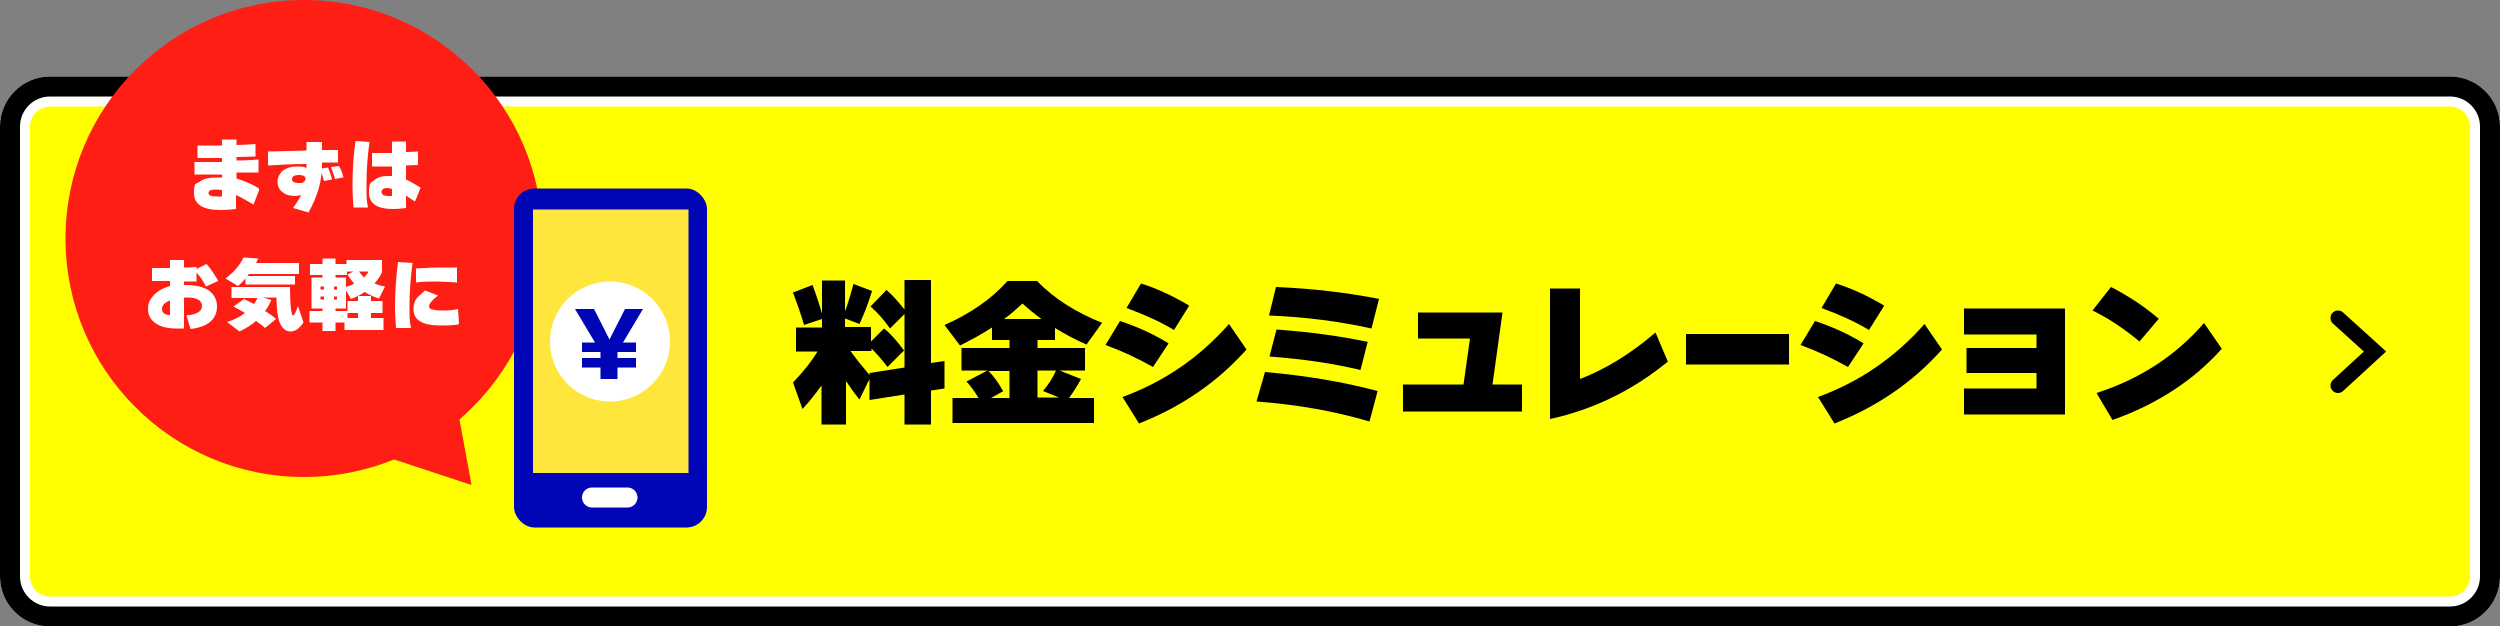
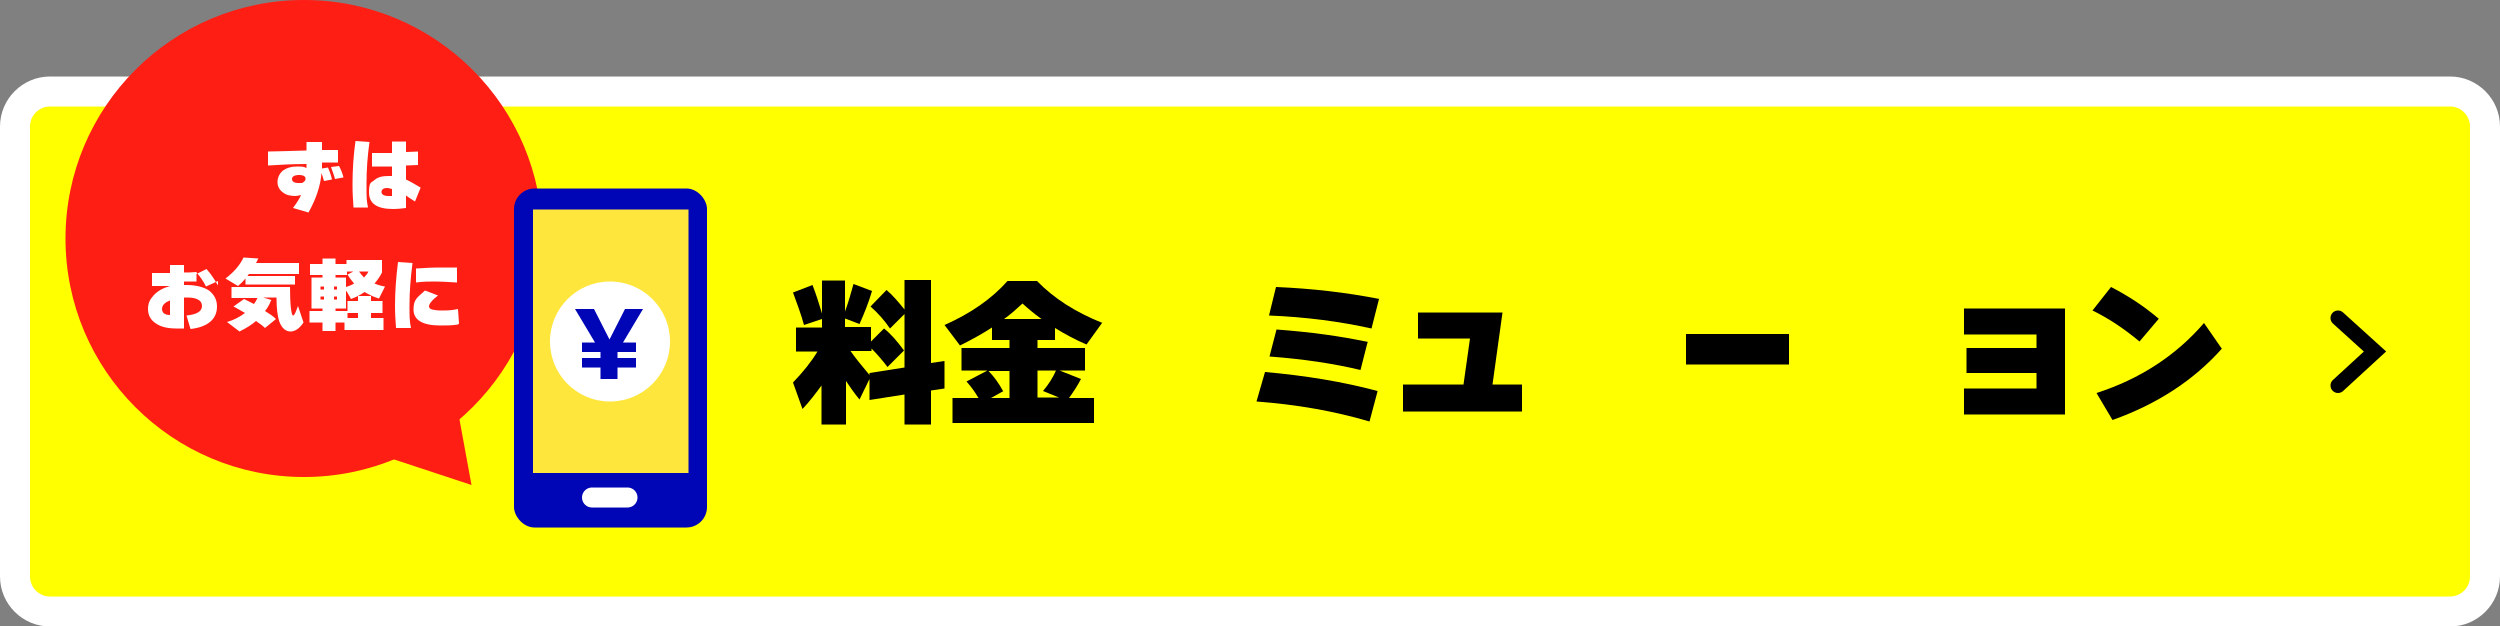
<svg xmlns="http://www.w3.org/2000/svg" viewBox="0 0 500 125.3">
  <rect x="0" y="0" width="500" height="125.3" fill="#808080" stroke="none" />
  <g>
    <g>
      <rect x="3" y="18.3" width="494" height="104" rx="7" ry="7" fill="#ff0" />
      <path d="M490,21.3c2.2,0,4,1.8,4,4v90c0,2.2-1.8,4-4,4H10c-2.2,0-4-1.8-4-4V25.3c0-2.2,1.8-4,4-4h480M490,15.3H10C4.5,15.3,0,19.8,0,25.3v90c0,5.5,4.5,10,10,10h480c5.5,0,10-4.5,10-10V25.3c0-5.5-4.5-10-10-10h0Z" fill="#fff" />
-       <path d="M490,19.3c3.3,0,6,2.7,6,6v90c0,3.3-2.7,6-6,6H10c-3.3,0-6-2.7-6-6V25.3c0-3.3,2.7-6,6-6h480M490,15.3H10C4.5,15.3,0,19.8,0,25.3v90c0,5.5,4.5,10,10,10h480c5.5,0,10-4.5,10-10V25.3c0-5.5-4.5-10-10-10h0Z" />
    </g>
    <g>
      <path d="M164.3,77.1c-1.1,1.5-2.3,3.1-3.8,4.7l-1.9-5.3c2.1-2.2,3.7-4.2,4.9-6.2h-4.3v-4.8h5.2v-1.7l-3.6,1.2c-.6-2.2-1.4-4.3-2.2-6.5l3.9-1.5c.7,1.8,1.3,3.7,1.9,5.7v-6.6h4.6v6.2c.7-1.9,1.2-3.7,1.7-5.5l3.7,1.4c-.7,2.4-1.6,4.6-2.5,6.6l-2.9-1.1v1.7h5.2v2.9l2.6-2.6c1.3,1,2.6,2.5,4,4.4l-3.3,3.3c-.9-1.2-2-2.5-3.2-3.7v.5h-4.2c.9,1.3,2.2,2.9,3.8,4.8v-.4l7-1.1v-10.7l-2.9,2.9c-1.1-1.6-2.4-3.1-3.9-4.4l3.2-3.3c1.2,1,2.3,2.3,3.6,3.9v-5.9h5.3v16.6l2.7-.4v5.5l-2.7.4v6.8h-5.3v-6l-7,1.1v-4.2l-2,4.1c-1-1.2-1.9-2.5-2.7-3.7v8.7h-4.9v-8.1Z" />
      <path d="M220.4,64.6l-3.1,4.3c-2.1-.9-4.2-2-6.3-3.3v2.4h-3.5v1.6h9.5v4.5h-5.1l4.3,1.7c-.8,1.5-1.6,2.7-2.4,3.8h5v5h-28.3v-5h5.2c-.7-1.2-1.5-2.3-2.4-3.3l4.2-2.2h-5.2v-4.5h9.6v-1.6h-3.5v-2.5c-2,1.3-4.2,2.5-6.4,3.6l-3.1-4.1c5.2-2.3,9.4-5.2,12.6-8.8h5.9c3.3,3.4,7.6,6.2,13.1,8.4ZM200.7,78.2l-2.5,1.4h3.7v-5.4h-4.2c1.1,1.1,2.1,2.5,2.9,4ZM208.3,63.8c-1.4-1-2.7-2.1-3.8-3.1-1.2,1.1-2.4,2.2-3.7,3.1h7.5ZM211.2,74.1h-3.7v5.4h4.3l-3.2-1.3c1.1-1.3,2-2.7,2.6-4.1Z" />
-       <path d="M233.7,68.7l-3.1,4.7c-3-1.7-6.2-3.2-9.5-4.4l2.9-4.8c3.3,1.1,6.5,2.5,9.6,4.4ZM249.3,69.9c-5.8,6.5-12.9,11.4-21.5,14.8l-3.3-5.3c8.2-3,15.3-7.8,21.3-14.6l3.5,5.1ZM237.8,61.2l-3,4.8c-2.8-1.7-6-3.1-9.5-4.4l2.9-4.9c3.2,1,6.4,2.5,9.6,4.4Z" />
      <path d="M275.5,78.3l-1.6,6c-7.1-2.1-14.6-3.4-22.6-4l1.7-5.9c7.9.7,15.4,1.9,22.5,3.8ZM275.8,59.8l-1.5,5.9c-6.3-1.4-13.1-2.3-20.5-2.6l1.4-5.7c7.2.3,14.1,1.1,20.7,2.4ZM273.5,68.5l-1.4,5.5c-5.4-1.3-11.5-2.2-18.2-2.7l1.4-5.4c6.7.5,12.7,1.3,18.3,2.5Z" />
      <path d="M304.3,82.3h-23.7v-5.4h12.1l1.3-9.2h-10.4v-5.2h16.9l-2,14.4h5.9v5.4Z" />
-       <path d="M333.6,72.3c-7.1,5.8-14.9,9.6-23.6,11.5v-26.1h6v18.1c5.2-2,10.2-5.1,15.1-9.3l2.5,5.9Z" />
      <path d="M357.8,72.9h-20.6v-6.1h20.6v6.1Z" />
-       <path d="M372.7,68.7l-3.1,4.7c-3-1.7-6.2-3.2-9.5-4.4l2.9-4.8c3.3,1.1,6.5,2.5,9.6,4.4ZM388.4,69.9c-5.8,6.5-12.9,11.4-21.5,14.8l-3.3-5.3c8.2-3,15.3-7.8,21.3-14.6l3.5,5.1ZM376.8,61.2l-3,4.8c-2.8-1.7-6-3.1-9.5-4.4l2.9-4.9c3.2,1,6.4,2.5,9.6,4.4Z" />
      <path d="M413,82.9h-20.2v-5.2h14.5v-3.1h-14v-5h14v-2.7h-14.5v-5.2h20.2v21.2Z" />
      <path d="M431.8,63.7l-3.9,4.6c-3-2.5-6.1-4.6-9.4-6.2l3.7-4.7c3.5,1.8,6.7,3.9,9.6,6.4ZM444.4,69.7c-5.6,6.3-12.9,11.1-21.9,14.3l-3.2-5.4c8.7-2.8,15.9-7.5,21.5-14l3.6,5.2Z" />
    </g>
    <polyline points="467.6 77.1 475 70.3 467.6 63.6" fill="none" stroke="#000" stroke-linecap="round" stroke-miterlimit="10" stroke-width="3" />
    <circle cx="60.8" cy="47.7" r="47.7" fill="#ff1e14" />
    <g>
-       <path d="M51.8,38.1l-1.1,2.8c-1.4-.8-2.6-1.5-3.5-1.9v2.8c-.8.1-1.9.2-3.1.2-3.5,0-5.3-1.1-5.3-3.4s.4-1.7,1.2-2.3c.8-.6,1.9-.8,3.3-.8s.6,0,1.1,0v-.6c-2.4,0-4.2,0-5.5,0v-2.5c1.9,0,3.7,0,5.5,0v-.8c-1.7,0-3.3,0-4.9,0v-2.5c1.5,0,3.1,0,4.9,0v-1.2h2.9v1.1c1.1,0,2.4-.1,3.8-.2v2.5c-1,0-2.3.1-3.8.1v.7c1.6,0,3-.1,4.4-.2v2.6c0,0-4.4,0-4.4,0v1.2c1.6.5,3.1,1.1,4.5,2ZM44.4,39.3v-1.3c-.4,0-.8-.1-1.2-.1-1,0-1.5.2-1.5.7s.6.7,1.7.7.8,0,1,0Z" fill="#fff" />
      <path d="M67.6,29.7v2.8c-.8,0-1.9,0-3.2,0v.5c0,.2,0,.4,0,.7l1.2-.2c.3.7.6,1.5.8,2.4l-1.6.3c-.2-.6-.3-1.1-.5-1.6-.2,2.6-1.1,5.2-2.6,7.9l-3.1-.9c.9-1.2,1.4-2.1,1.6-2.6-.4.1-.8.2-1.1.2-1,0-1.9-.2-2.5-.7-.7-.5-1.1-1.2-1.1-2.1s.4-1.7,1.1-2.3c.7-.5,1.6-.8,2.7-.8s1.4,0,2,.3v-.8c-3.2,0-5.8.2-7.7.3v-2.8c1.3,0,3.8-.1,7.7-.2,0-.6,0-1.2,0-1.7h3.1v1.6s1,0,3.2,0ZM61.1,35.7c0-.4-.4-.7-1.3-.7s-1.4.3-1.4.8.4.8,1.3.8.8,0,1-.2c.3-.2.4-.4.4-.6ZM68.6,35.5l-1.6.3c-.2-.8-.5-1.5-.8-2.4l1.6-.2c.4.7.7,1.5.9,2.3Z" fill="#fff" />
      <path d="M73.9,28.4c-.4,2.8-.6,5.6-.6,8.4s0,3.2.3,4.7h-2.9c-.1-1.4-.2-2.9-.2-4.5,0-3.1.2-6,.6-8.8l2.9.2ZM84.1,37.6l-1.1,2.7c-.8-.5-1.4-.9-1.8-1.2v2.5c-.8.1-1.7.2-2.6.2-3.2,0-4.8-1.1-4.8-3.3s.4-1.9,1.1-2.5c.7-.6,1.6-.8,2.8-.8s.5,0,.7,0v-1.9c-1.3,0-2.7,0-4,0v-2.7c1.4,0,2.7,0,4,0v-2.3h2.8v2.1c1,0,1.8-.1,2.4-.1v2.7s-2.4.1-2.4.1v2.8c.7.3,1.7.9,2.9,1.6ZM78.4,39.2v-1.4c-.4-.1-.7-.2-1-.2-.7,0-1.1.3-1.1.8s.5.8,1.4.8.6,0,.7,0Z" fill="#fff" />
-       <path d="M43.6,56.2l-2.4,1.1c-.5-1-1.1-1.9-1.9-2.8v1.8c-.7,0-1.5,0-2.5,0v.7c.2,0,.4,0,.5,0,1.9,0,3.4.4,4.5,1.1,1,.8,1.6,1.8,1.6,3.2,0,2.5-1.8,4.1-5.3,4.5l-.8-2.7c2-.2,3.1-.8,3.1-1.9s-1-1.7-3-1.7-.3,0-.6,0v6.2c-.5,0-1,0-1.5,0-1.7,0-3.1-.3-4.1-1-1.1-.7-1.6-1.7-1.6-2.9s.4-1.9,1.1-2.7c.8-.9,1.9-1.5,3.3-1.9v-1h-3.6c0,0,0-2.6,0-2.6,1.1,0,2.3,0,3.6,0v-1.6h2.8v1.5c.6,0,1.4,0,2.5-.1v.4l2-1c.9,1,1.6,2.1,2.3,3.3ZM34,63.1v-3c-1.1.4-1.6,1-1.6,1.7s.5,1.2,1.6,1.2Z" fill="#fff" />
+       <path d="M43.6,56.2l-2.4,1.1c-.5-1-1.1-1.9-1.9-2.8v1.8c-.7,0-1.5,0-2.5,0v.7c.2,0,.4,0,.5,0,1.9,0,3.4.4,4.5,1.1,1,.8,1.6,1.8,1.6,3.2,0,2.5-1.8,4.1-5.3,4.5l-.8-2.7c2-.2,3.1-.8,3.1-1.9s-1-1.7-3-1.7-.3,0-.6,0v6.2c-.5,0-1,0-1.5,0-1.7,0-3.1-.3-4.1-1-1.1-.7-1.6-1.7-1.6-2.9s.4-1.9,1.1-2.7c.8-.9,1.9-1.5,3.3-1.9h-3.6c0,0,0-2.6,0-2.6,1.1,0,2.3,0,3.6,0v-1.6h2.8v1.5c.6,0,1.4,0,2.5-.1v.4l2-1c.9,1,1.6,2.1,2.3,3.3ZM34,63.1v-3c-1.1.4-1.6,1-1.6,1.7s.5,1.2,1.6,1.2Z" fill="#fff" />
      <path d="M51.6,51.8c-.1.3-.3.6-.4.8h8.6v2.2h-10c0,0-.2.2-.3.4h9.5v1.7h-9.9v-1.2c-.5.6-1,1.1-1.5,1.5l-2.5-1.5c1.7-1.3,2.9-2.7,3.6-4.2l3,.2ZM54.2,60.1c-.3.8-.7,1.5-1.2,2.1.8.5,1.6,1,2.2,1.6l-2.2,1.8c-.5-.5-1.1-.9-1.8-1.4-.9.8-2.1,1.5-3.3,2.1l-2.5-1.9c1.4-.4,2.5-1,3.6-1.8-.8-.5-1.6-.9-2.3-1.3l2.1-1.5c.6.3,1.2.6,2,1,.3-.4.5-.8.7-1.2h-5.2v-2.2h11.7c0,3.8.3,5.7.6,5.7s.5-.6,1-1.9l1.1,3.3c-.8,1.2-1.7,1.8-2.6,1.8s-1.7-.6-2.2-1.9c-.4-1.1-.6-2.7-.6-4.9h-2.7l1.7.5Z" fill="#fff" />
      <path d="M77,57.3l-1.2,2.4c-1.1-.3-2-.8-2.9-1.3-.4.3-.9.6-1.3.8h2.6v1h2.3v2.4h-2.3v1h2.5v2.4h-7.8v-1.5h-1.8v1.7h-2.6v-1.7h-2.6v-2.3h2.6v-.5h-2.2v-6.2h2.2v-.5h-2.5v-2.2h2.5v-1.1h2.6v1.1h2.2v-.8h7.1v2.5c-.4.8-.9,1.5-1.5,2.2.7.3,1.4.5,2.1.6ZM64.8,57.9v-.6h-.7v.6h.7ZM64.8,59.9v-.6h-.7v.6h.7ZM67.4,57.9v-.6h-.6v.6h.6ZM67.4,59.9v-.6h-.6v.6h.6ZM70.9,56.8c-.5-.6-1-1.2-1.4-1.9l1.2-.6h-1.3v.7h-2.3v.5h2.1v1.9c.6-.2,1.2-.4,1.6-.7ZM69.2,58.3v3.4h-2.1v.5h2.4v-2h2.1v-1c-.4.2-.9.4-1.4.6l-.9-1.6ZM69.5,62.6v1h2.1v-1h-2.1ZM71.8,54.3c.3.4.6.8,1,1.2.4-.4.7-.8.9-1.2h-2Z" fill="#fff" />
      <path d="M82.5,52.6c-.4,3.1-.6,5.9-.6,8.3s0,3.4.3,4.7h-3c-.1-1.3-.2-2.9-.2-4.4,0-2.7.2-5.6.6-8.8l3,.2ZM91.6,64.9c-1.2.2-2.4.2-3.5.2-3.6,0-5.4-1.1-5.4-3.2s.8-2.4,2.3-3.8l2.6,1c-.5.4-1,.8-1.3,1.2-.4.4-.5.8-.5,1s.2.5.6.6c.4.1,1,.2,1.9.2s2,0,3.3-.3l.2,2.9ZM91.4,53.6v2.9c-1.8-.1-3.2-.2-4.2-.2s-2.7,0-4,.2v-2.8c1.6-.1,3.2-.2,4.9-.2s2.3,0,3.3,0Z" fill="#fff" />
    </g>
    <polygon points="89.7 71.9 94.3 97 64.6 87.2 89.7 71.9" fill="#ff1e14" />
    <g>
      <g>
        <rect x="102.8" y="37.7" width="38.6" height="67.8" rx="4.1" ry="4.1" fill="#0005b5" />
        <rect x="95.7" y="52.7" width="52.7" height="31.1" transform="translate(190.4 -53.8) rotate(90)" fill="#ffe63c" />
        <line x1="118.4" y1="99.5" x2="125.5" y2="99.5" fill="none" stroke="#fff" stroke-linecap="round" stroke-linejoin="round" stroke-width="4" />
      </g>
      <circle cx="122" cy="68.3" r="12" fill="#fff" />
      <path d="M118.8,61.8l3.1,6.1h0s3.1-6.1,3.1-6.1h3.6s-4,6.7-4,6.7h2.6v1.9h-3.7s0,0,0,0v1.2s3.7,0,3.7,0v1.9h-3.7s0,2.3,0,2.3h-3.4v-2.3s-3.7,0-3.7,0v-1.9h3.7s0-1.2,0-1.2h0c0,0-3.7,0-3.7,0v-1.9h2.6s-4-6.7-4-6.7h3.7Z" fill="#0005b5" />
    </g>
  </g>
</svg>